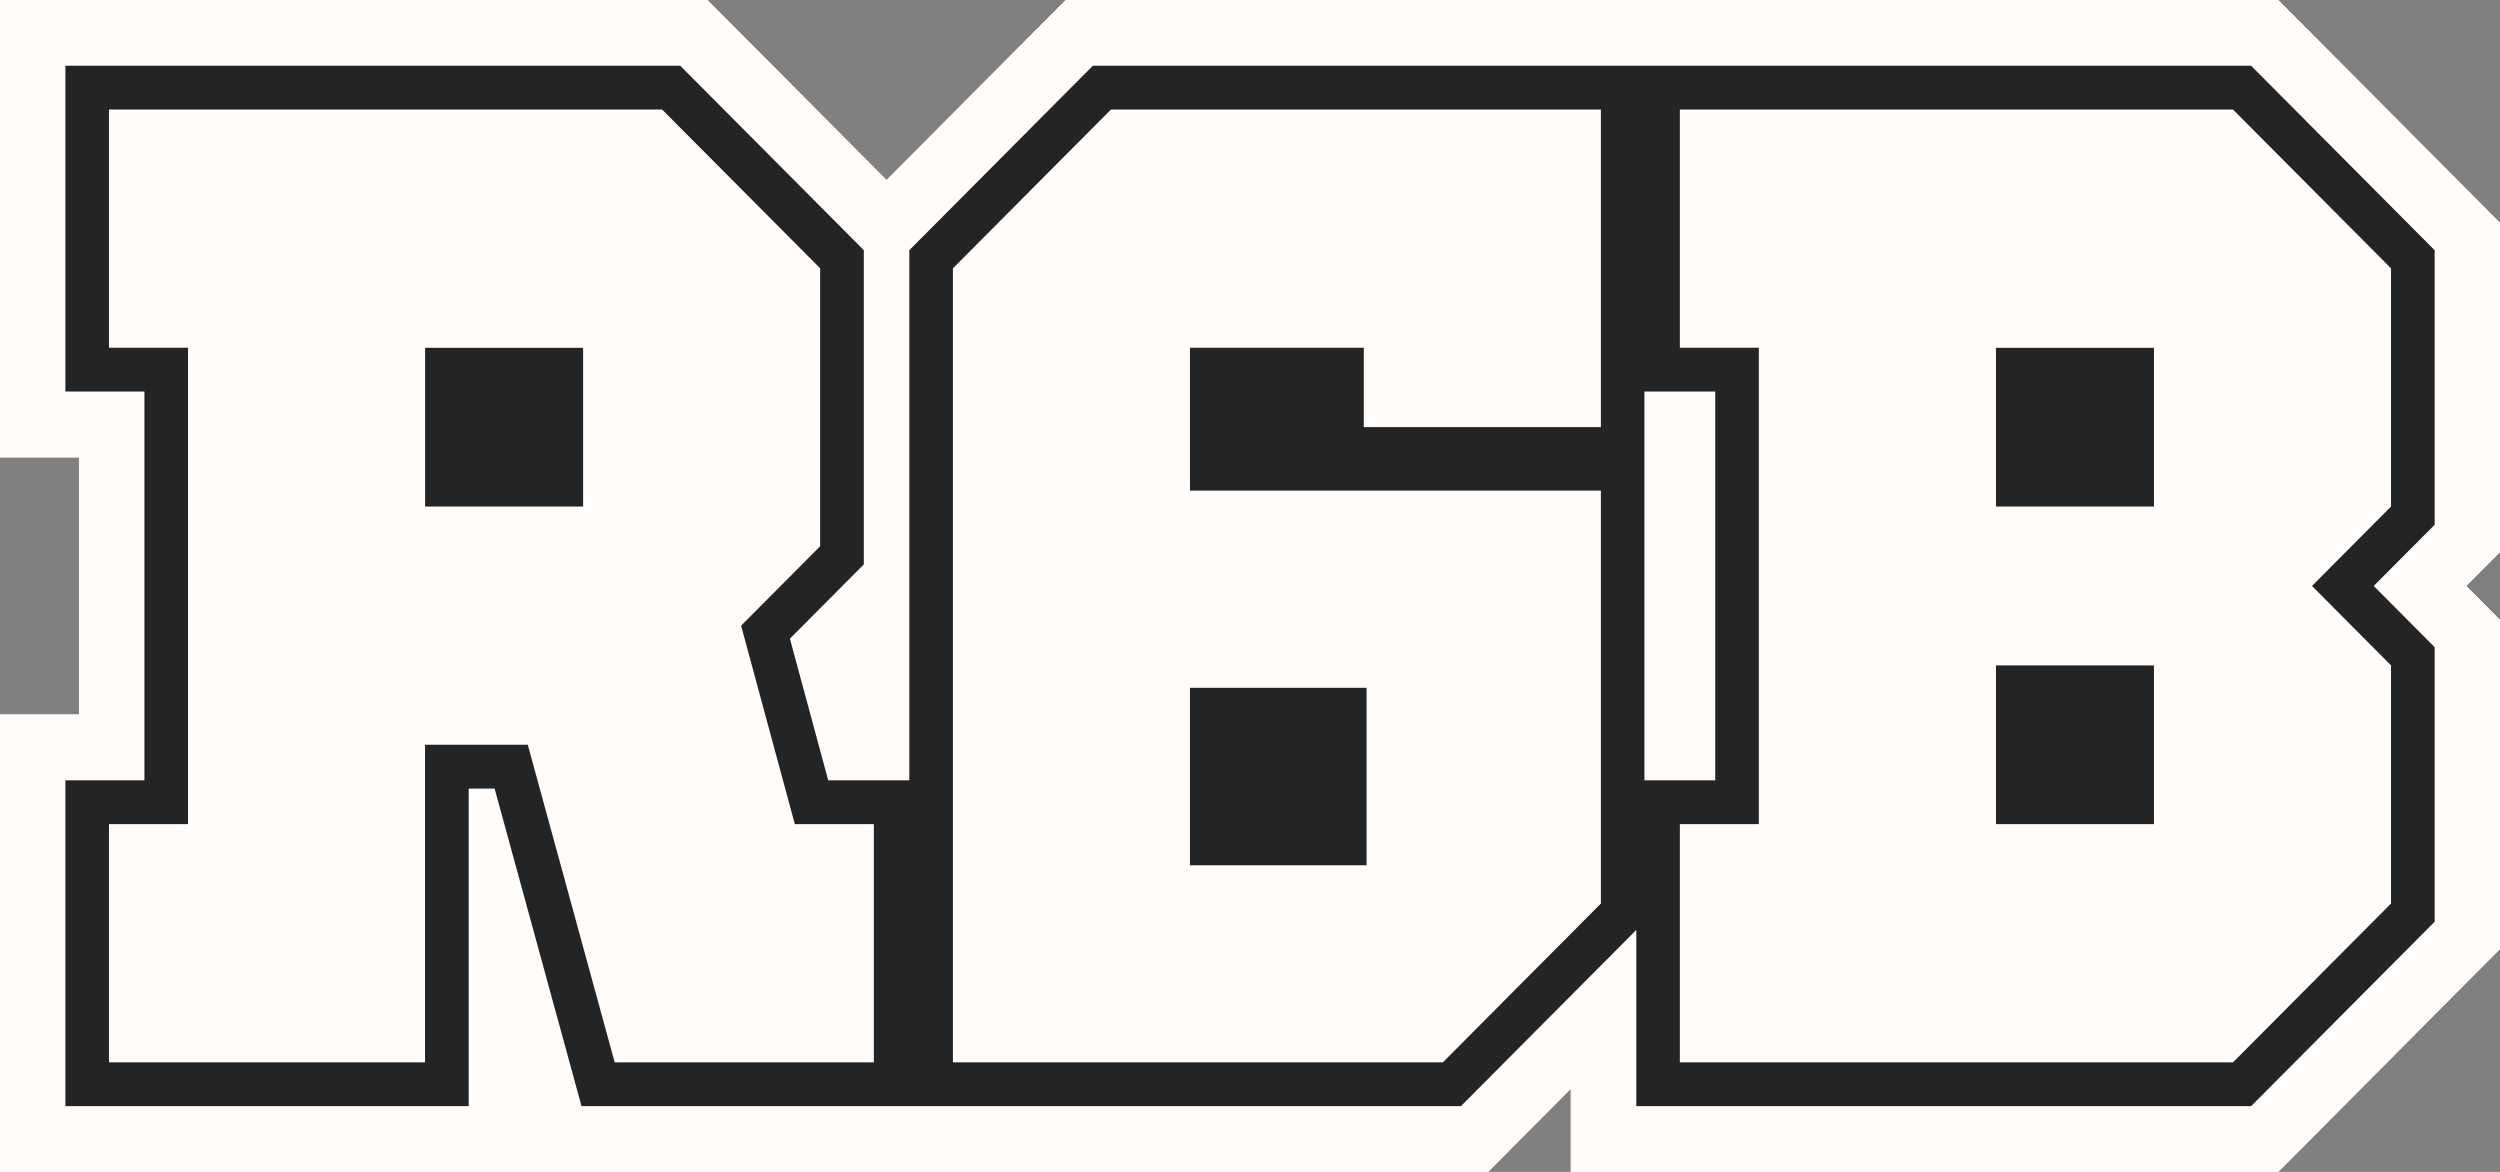
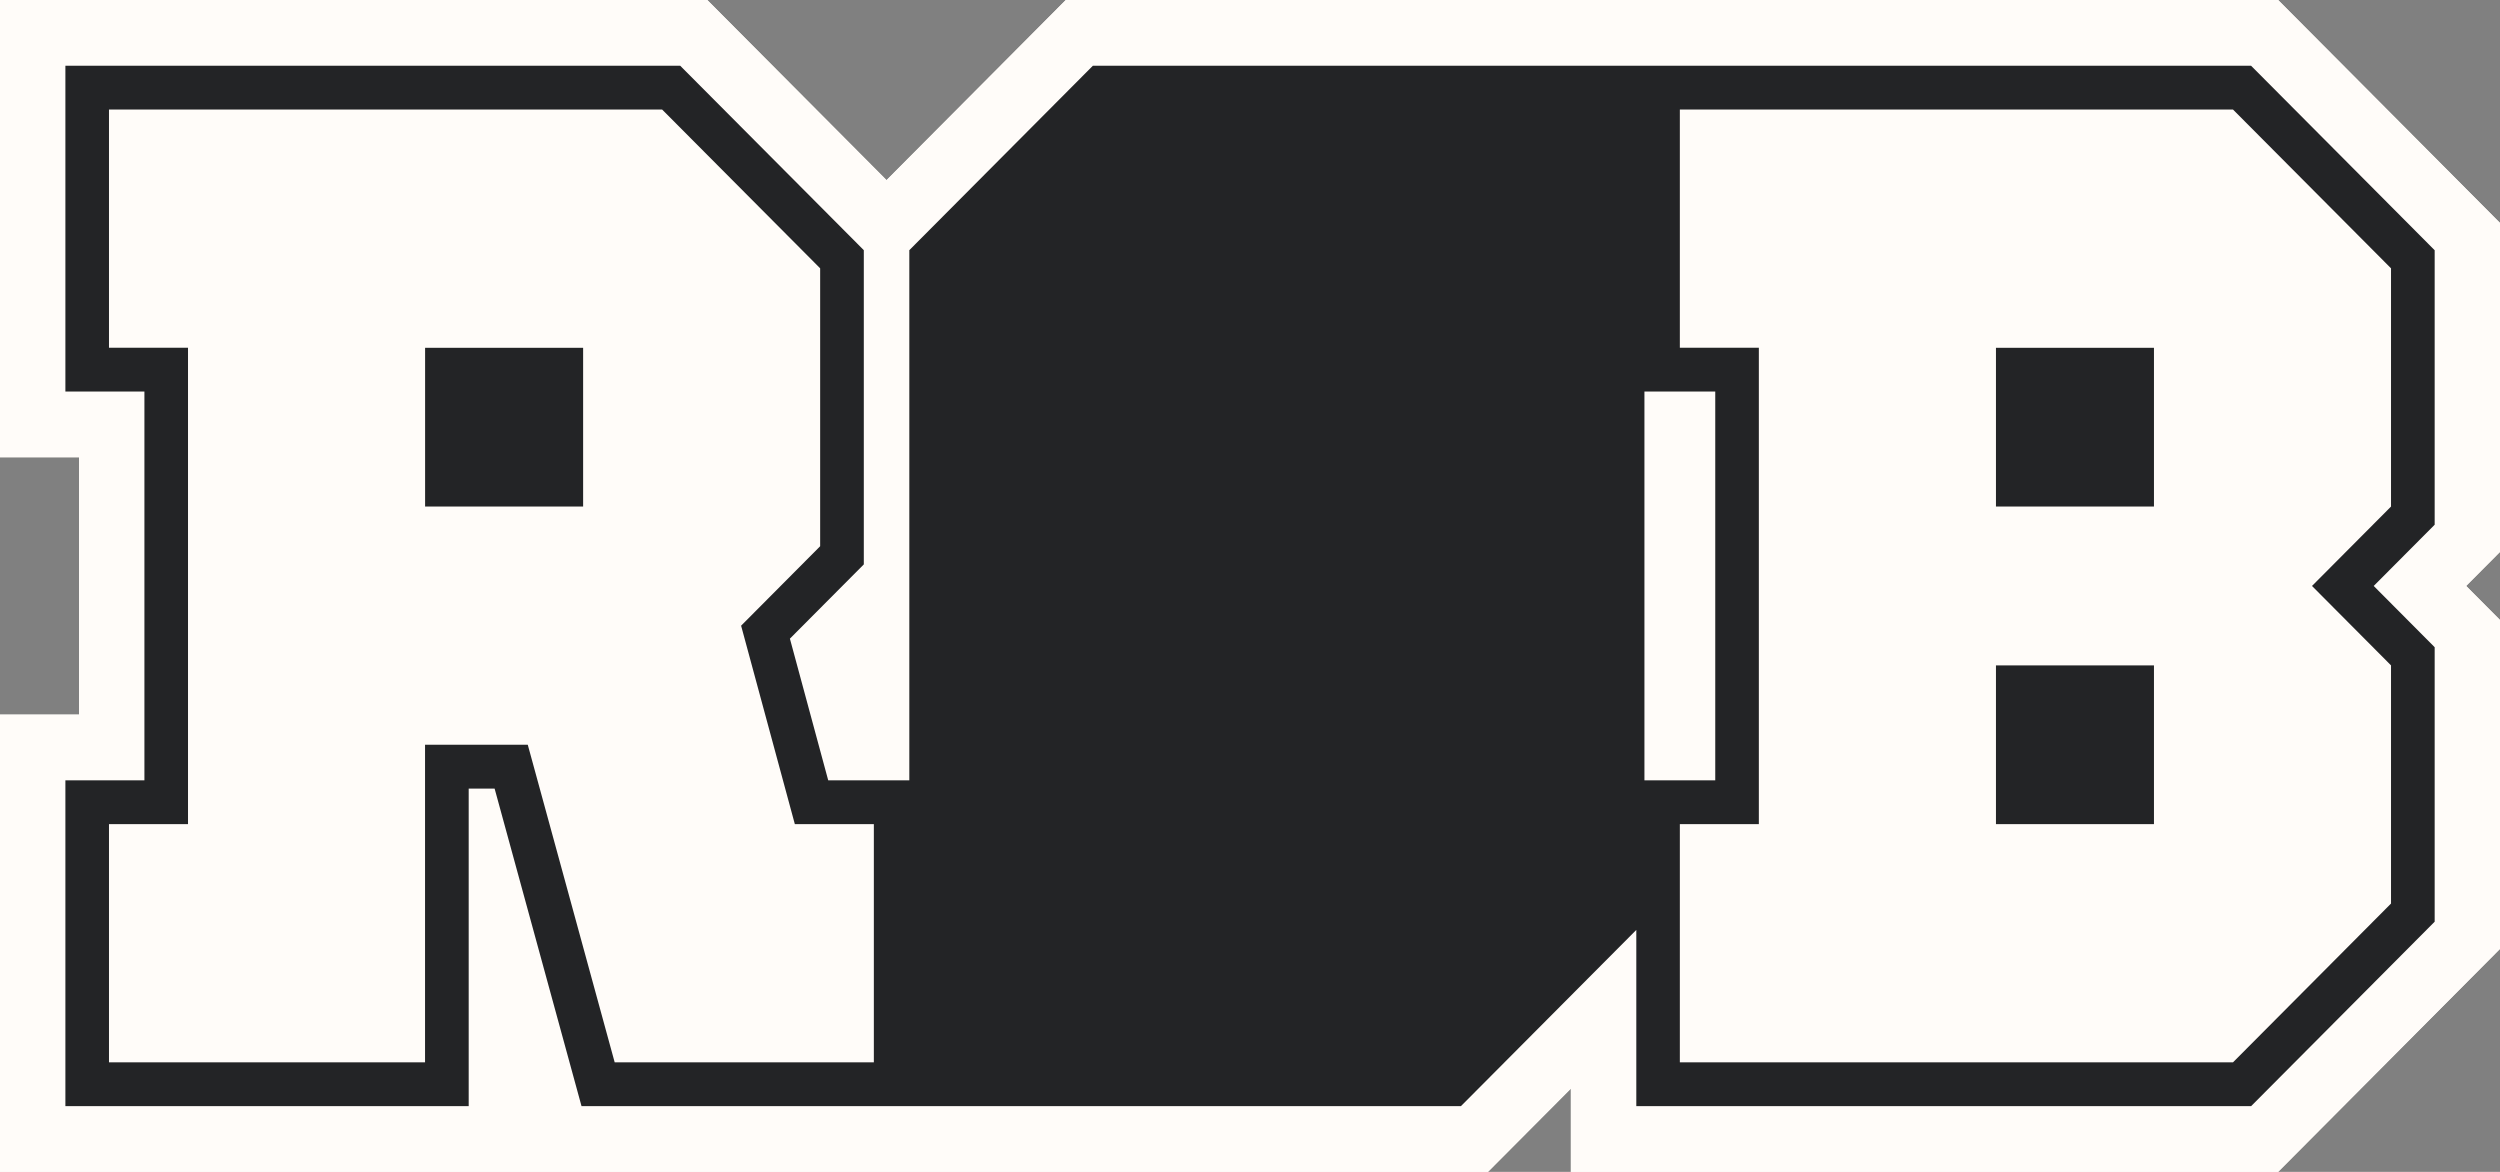
<svg xmlns="http://www.w3.org/2000/svg" width="128" height="60" viewBox="0 0 128 60" fill="none">
  <rect x="0" y="0" width="128" height="60" fill="#808080" stroke="none" />
  <g clip-path="url(#clip0_5_85)">
    <path d="M128 11.416L116.64 0H54.57L45.391 9.224L36.212 0H0V23.411H4.045V36.589H0V60H76.183L80.428 55.737V60H116.64L128 48.584V31.744L126.265 30.001L128 28.258V11.416Z" fill="#FFFCF9" />
+     <path d="M124.652 12.809L115.254 3.365H55.956L46.557 12.809V39.954H42.405L40.443 32.699L44.227 28.897V12.809L34.826 3.365H3.348V20.046H7.394V39.954H3.348V56.635H23.997V40.375H25.324L29.774 56.635H74.799L83.779 47.612V56.635H115.257L124.655 47.191V33.137L121.534 30.001L124.655 26.866V12.811L124.652 12.809M87.821 20.046V39.954H84.195V20.046H87.821Z" fill="#232426" />
+     <path d="M37.947 32.033L41.992 27.967V13.738L33.901 5.608H5.58V17.803H9.626V42.197H5.58V54.392H21.762V38.132H27.022L31.472 54.392H44.741V42.197H40.696L37.944 32.033H37.947ZM29.856 25.936H21.765V17.806H29.856V25.936Z" fill="#FFFCF9" />
+     <path d="M122.42 13.738L114.329 5.608H86.008V17.803H90.053V42.197H86.008V54.392H114.329L122.42 46.262V34.067L118.374 30.001L122.42 25.936V13.741V13.738ZM110.283 42.197H102.193V34.067H110.283V42.197ZM110.283 25.936H102.193V17.806H110.283V25.936Z" fill="#FFFCF9" />
+     <path d="M69.97 35.214H60.926V44.301H69.97V35.214Z" fill="#232426" />
    <path d="M124.652 12.809L115.254 3.365H55.956L46.557 12.809V39.954H42.405L40.443 32.699L44.227 28.897V12.809L34.826 3.365H3.348V20.046H7.394V39.954H3.348V56.635H23.997V40.375H25.324L29.774 56.635H74.799L83.779 47.612V56.635H115.257L124.655 47.191V33.137L121.534 30.001L124.655 26.866V12.811L124.652 12.809ZM87.821 20.046V39.954H84.195V20.046H87.821Z" fill="#232426" />
-     <path d="M37.947 32.033L41.992 27.967V13.738L33.901 5.608H5.58V17.803H9.626V42.197H5.58V54.392H21.762V38.132H27.022L31.472 54.392H44.741V42.197H40.696L37.944 32.033H37.947ZM29.856 25.936H21.765V17.806H29.856V25.936Z" fill="#FFFCF9" />
    <path d="M48.79 13.738V54.392H73.875L81.965 46.262V25.12H60.926V17.803H69.826V21.868H81.965V5.608H56.88L48.79 13.738Z" fill="#FFFCF9" />
    <path d="M122.42 13.738L114.329 5.608H86.008V17.803H90.053V42.197H86.008V54.392H114.329L122.42 46.262V34.067L118.374 30.001L122.42 25.936V13.741V13.738ZM110.283 42.197H102.193V34.067H110.283V42.197ZM110.283 25.936H102.193V17.806H110.283V25.936Z" fill="#FFFCF9" />
-     <path d="M69.97 35.214H60.926V44.301H69.97V35.214Z" fill="#232426" />
-     <path d="M128 11.416L116.64 0H54.57L45.391 9.224L36.212 0H0V23.411H4.045V36.589H0V60H76.183L80.428 55.737V60H116.64L128 48.584V31.744L126.265 30.001L128 28.258V11.416Z" fill="#FFFCF9" />
-     <path d="M124.652 12.809L115.254 3.365H55.956L46.557 12.809V39.954H42.405L40.443 32.699L44.227 28.897V12.809L34.826 3.365H3.348V20.046H7.394V39.954H3.348V56.635H23.997V40.375H25.324L29.774 56.635H74.799L83.779 47.612V56.635H115.257L124.655 47.191V33.137L121.534 30.001L124.655 26.866V12.811L124.652 12.809ZM87.821 20.046V39.954H84.195V20.046H87.821Z" fill="#232426" />
-     <path d="M37.947 32.033L41.992 27.967V13.738L33.901 5.608H5.58V17.803H9.626V42.197H5.58V54.392H21.762V38.132H27.022L31.472 54.392H44.741V42.197H40.696L37.944 32.033H37.947ZM29.856 25.936H21.765V17.806H29.856V25.936Z" fill="#FFFCF9" />
-     <path d="M48.79 13.738V54.392H73.875L81.965 46.262V25.12H60.926V17.803H69.826V21.868H81.965V5.608H56.88L48.79 13.738Z" fill="#FFFCF9" />
-     <path d="M122.42 13.738L114.329 5.608H86.008V17.803H90.053V42.197H86.008V54.392H114.329L122.42 46.262V34.067L118.374 30.001L122.42 25.936V13.741V13.738ZM110.283 42.197H102.193V34.067H110.283V42.197ZM110.283 25.936H102.193V17.806H110.283V25.936Z" fill="#FFFCF9" />
-     <path d="M69.97 35.214H60.926V44.301H69.97V35.214Z" fill="#232426" />
    <path d="M128 11.416L116.64 0H54.57L45.391 9.224L36.212 0H0V23.411H4.045V36.589H0V60H76.183L80.428 55.737V60H116.64L128 48.584V31.744L126.265 30.001L128 28.258V11.416Z" fill="#FFFCF9" />
    <path d="M124.652 12.809L115.254 3.365H55.956L46.557 12.809V39.954H42.405L40.443 32.699L44.227 28.897V12.809L34.826 3.365H3.348V20.046H7.394V39.954H3.348V56.635H23.997V40.375H25.324L29.774 56.635H74.799L83.779 47.612V56.635H115.257L124.655 47.191V33.137L121.534 30.001L124.655 26.866V12.811L124.652 12.809ZM87.821 20.046V39.954H84.195V20.046H87.821Z" fill="#232426" />
    <path d="M37.947 32.033L41.992 27.967V13.738L33.901 5.608H5.58V17.803H9.626V42.197H5.58V54.392H21.762V38.132H27.022L31.472 54.392H44.741V42.197H40.696L37.944 32.033H37.947ZM29.856 25.936H21.765V17.806H29.856V25.936Z" fill="#FFFCF9" />
    <path d="M122.42 13.738L114.329 5.608H86.008V17.803H90.053V42.197H86.008V54.392H114.329L122.42 46.262V34.067L118.374 30.001L122.42 25.936V13.741V13.738ZM110.283 42.197H102.193V34.067H110.283V42.197ZM110.283 25.936H102.193V17.806H110.283V25.936Z" fill="#FFFCF9" />
-     <path d="M81.965 21.868V5.608H56.88L48.79 13.738V54.392H73.875L81.965 46.262V25.12H60.926V17.803H69.826V21.868H81.965ZM69.97 35.214V44.301H60.926V35.214H69.97Z" fill="#FFFCF9" />
  </g>
  <defs>
    <clipPath id="clip0_5_85">
      <rect width="128" height="60" fill="white" />
    </clipPath>
  </defs>
</svg>